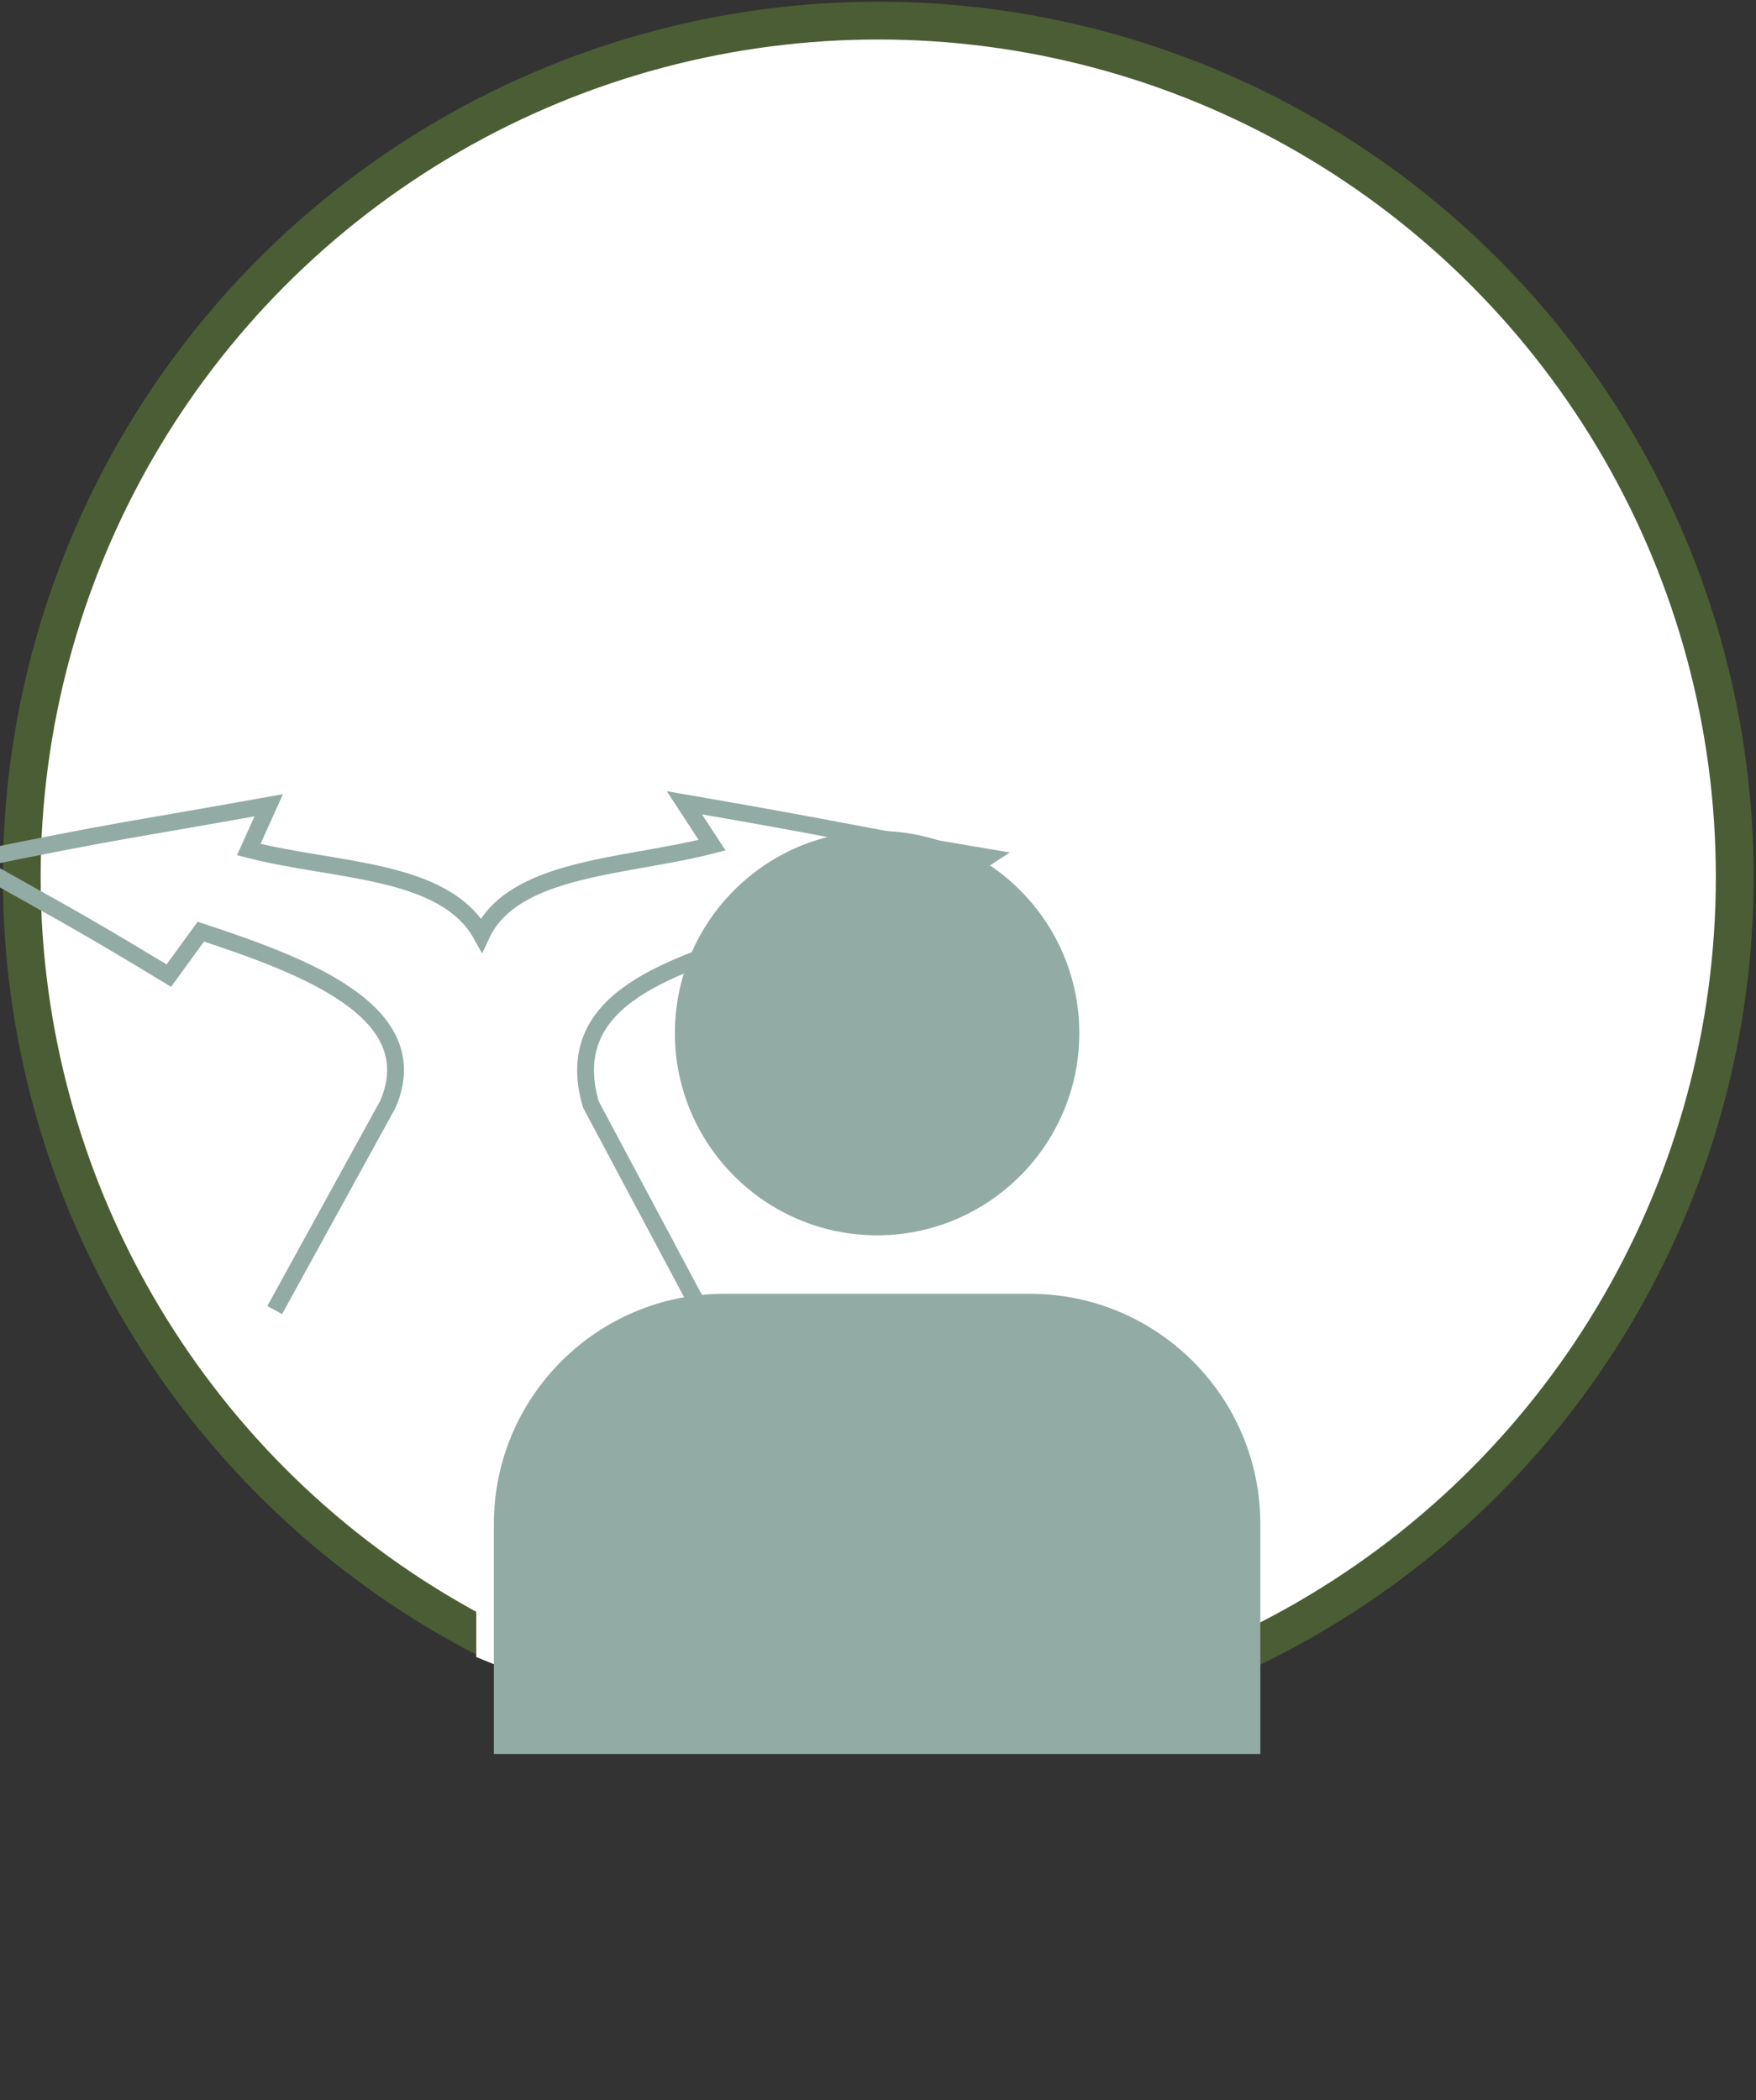
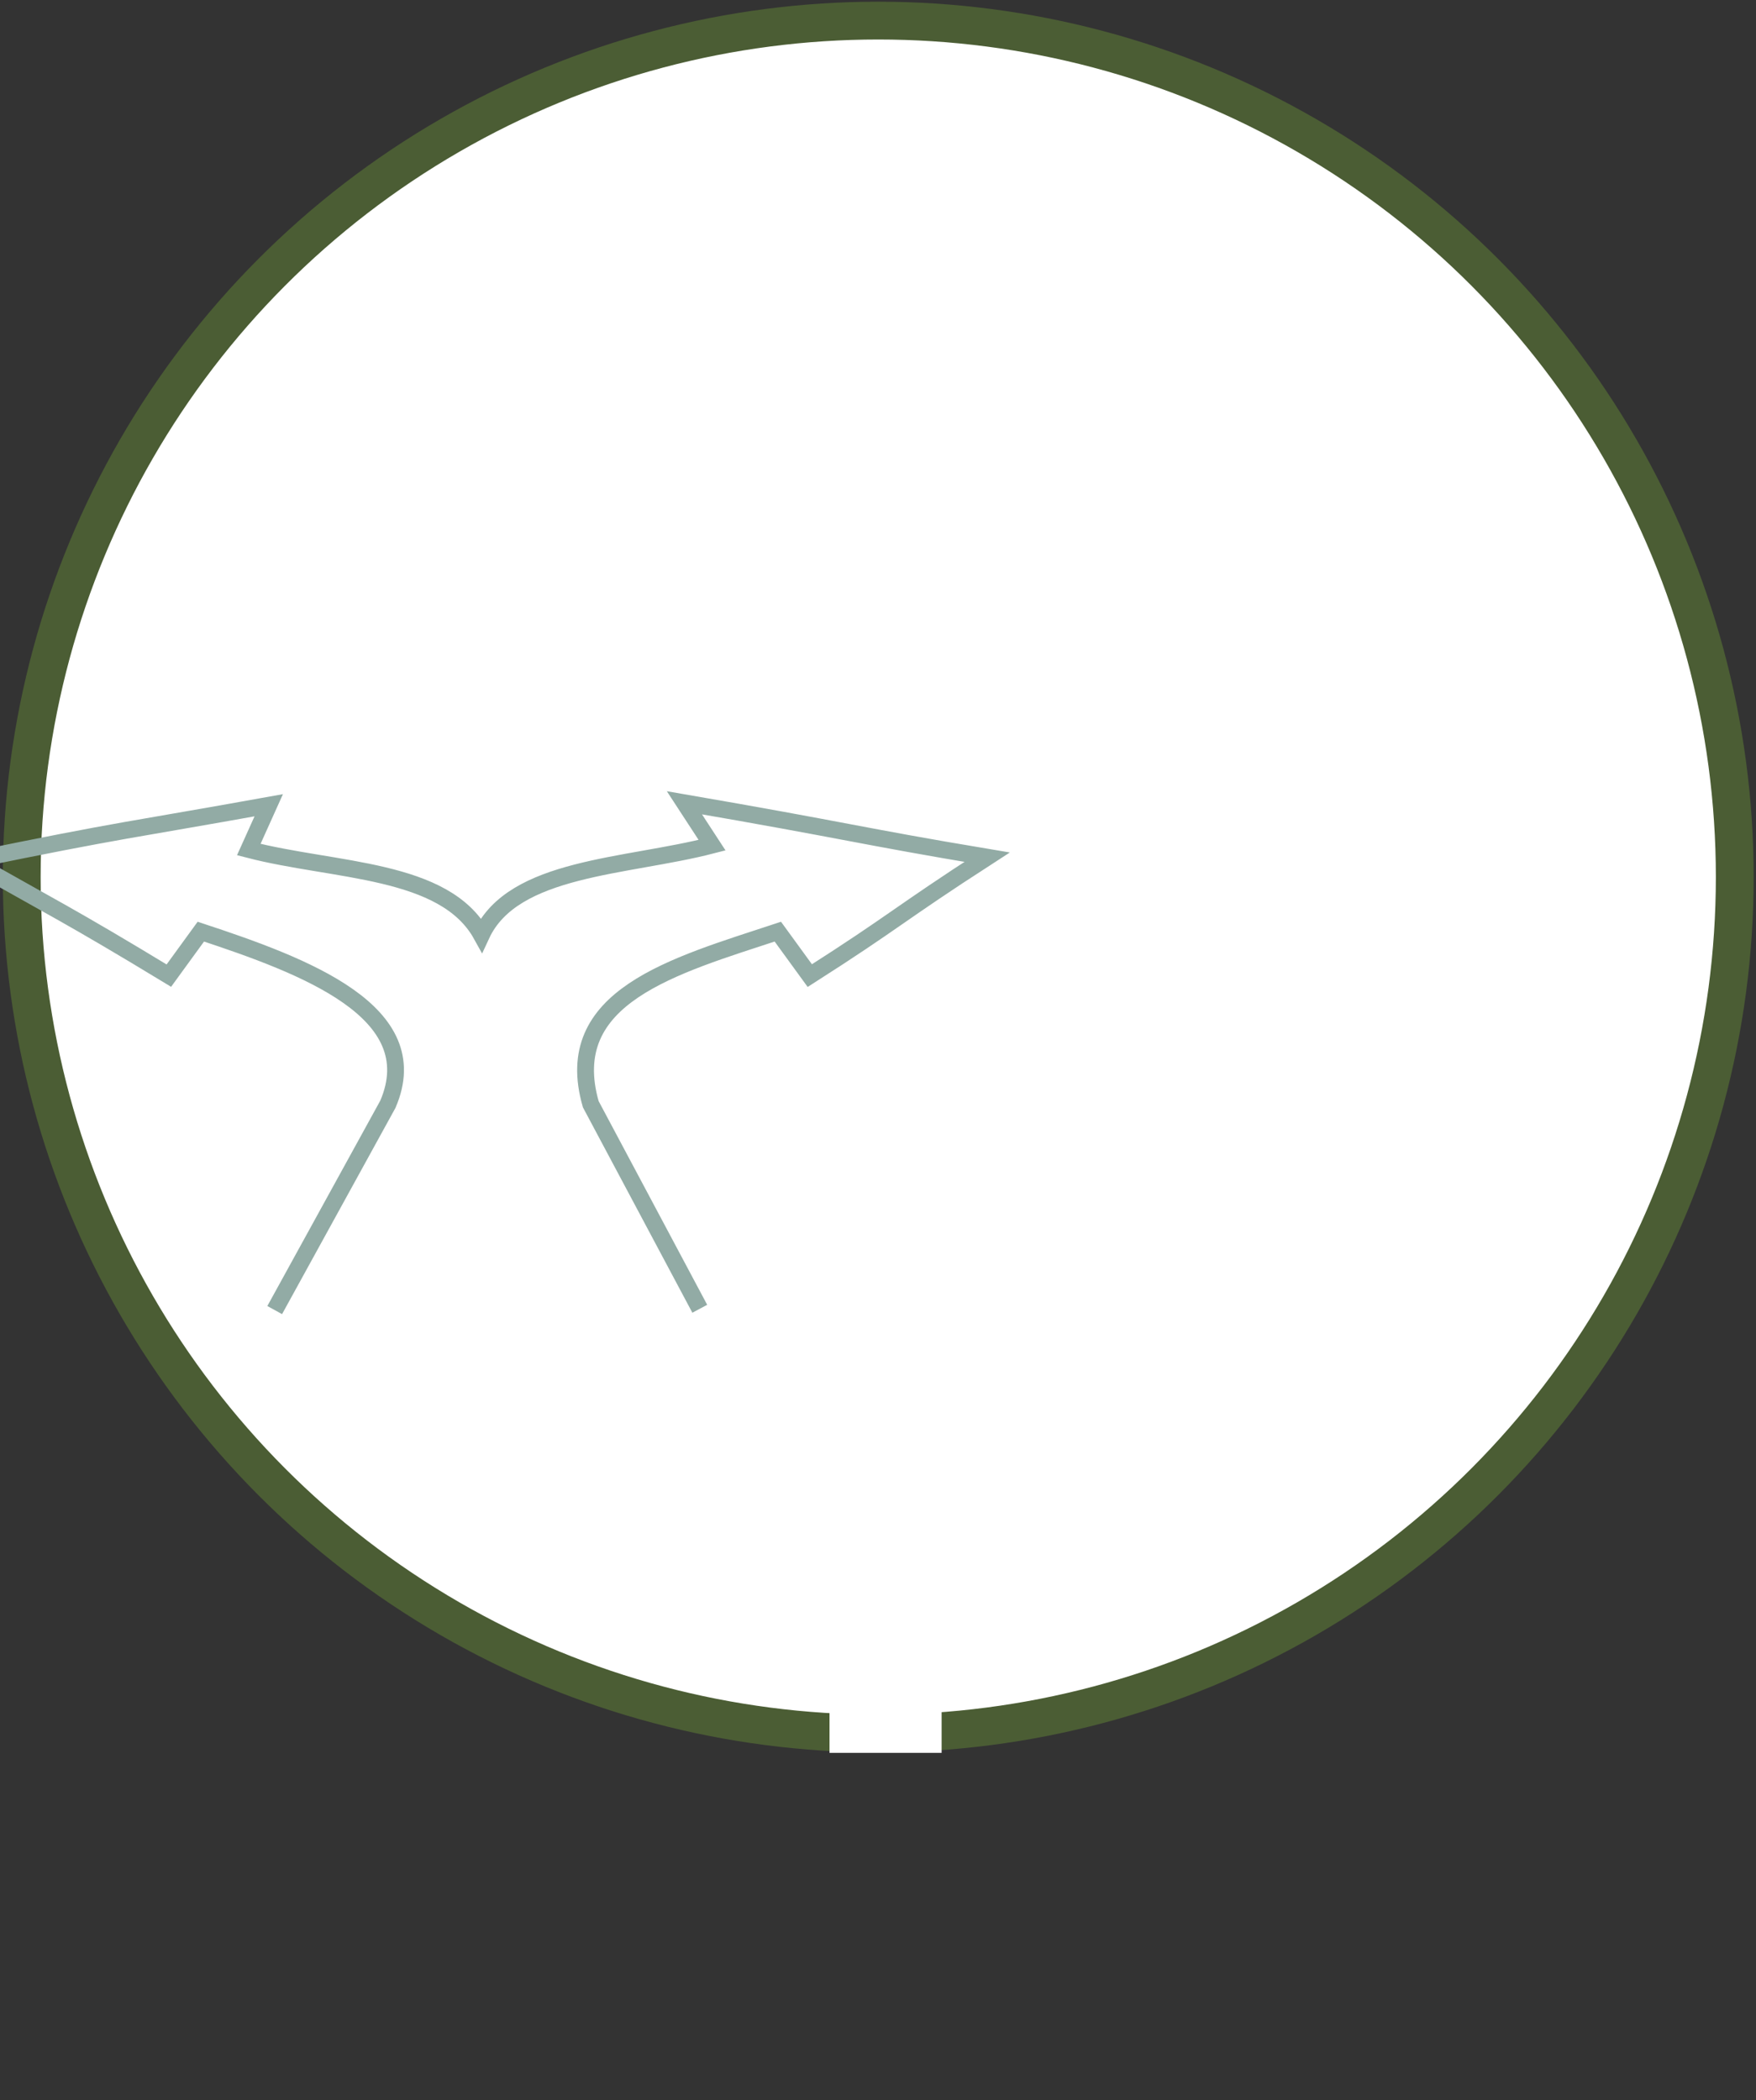
<svg xmlns="http://www.w3.org/2000/svg" xmlns:ns1="https://boxy-svg.com" id="Layer_1" enable-background="new 0 0 512 512" viewBox="0 0 418 500" preserveAspectRatio="xMinYMin">
  <rect x="0" y="0" width="418" height="500" fill="#333333" stroke="none" />
  <defs>
    <ns1:export>
      <ns1:file format="svg" path="Mirror.svg" excluded="true" />
      <ns1:file format="svg" path="Cosching.svg" />
    </ns1:export>
  </defs>
  <ellipse style="stroke-width: 9px; fill: rgb(255, 255, 255); stroke: rgb(75, 93, 52);" cx="209.059" cy="208.789" rx="203.886" ry="203.886" />
  <rect x="197.457" y="402.485" width="26.685" height="14.801" style="fill: rgb(255, 255, 255);" />
-   <polyline style="stroke: rgb(0, 0, 0); stroke-width: 0px; fill: rgb(255, 255, 255);" points="113.375 394.482 119.195 396.842 118.419 377.687 113.357 378.428" />
-   <polyline style="stroke: rgb(0, 0, 0); stroke-width: 0px; fill: rgb(255, 255, 255); transform-box: fill-box; transform-origin: 50% 50%;" points="298.046 380.587 303.626 377.962 303.09 397.383 298.028 396.642" transform="matrix(-1, 0, 0, -1, -0, 0)" />
  <path d="M 147.433 207.575 L 196.127 181.628 C 221.792 174.219 229.044 201.416 237.212 226.154 L 226.743 233.768 C 239.737 254.117 241.203 254.735 254.937 275.971 C 259.997 245.726 261.169 242.885 267.893 203.915 L 257.799 210.499 C 252.505 190.064 252.737 163.176 236.422 155.605 C 252.391 146.783 251.462 120.654 256.756 100.222 L 267.298 104.969 C 261.312 71.735 261.692 70.752 254.107 33.8 C 242.919 53.392 241.208 57.362 226.743 81.194 L 237.212 88.807 C 229.044 113.545 218.134 142.804 196.127 133.334 L 147.122 106.39" style="stroke-width: 4px; fill: none; transform-box: fill-box; transform-origin: 50% 50%; stroke: rgb(146, 171, 165);" transform="matrix(0, -1, 1, 0, -0, -0)" />
  <g transform="matrix(0.783, 0, 0, 0.783, 145.642, 26.768)" style="" />
  <g transform="matrix(1, 0, 0, 1, 9.225, -41.823)" />
  <g transform="matrix(1, 0, 0, 1, 158.109, -73.97)">
    <g transform="matrix(1, 0, 0, 1, -99.148, 0)">
-       <path clip-rule="evenodd" d="M 197.96 319.91 C 197.96 346.46 176.37 368.05 149.82 368.05 C 123.28 368.05 101.69 346.46 101.69 319.91 C 101.69 293.37 123.28 271.77 149.82 271.77 C 176.37 271.77 197.96 293.37 197.96 319.91 Z" fill-rule="evenodd" style="fill: rgb(146, 171, 165);" />
-       <path clip-rule="evenodd" d="M 186.28 381.98 C 216.48 381.98 241.05 406.55 241.05 436.75 L 241.05 491.52 L 58.6 491.52 L 58.6 436.75 C 58.6 406.55 83.16 381.98 113.36 381.98 L 186.28 381.98 Z" fill-rule="evenodd" style="fill: rgb(146, 171, 165);" />
-     </g>
+       </g>
  </g>
</svg>